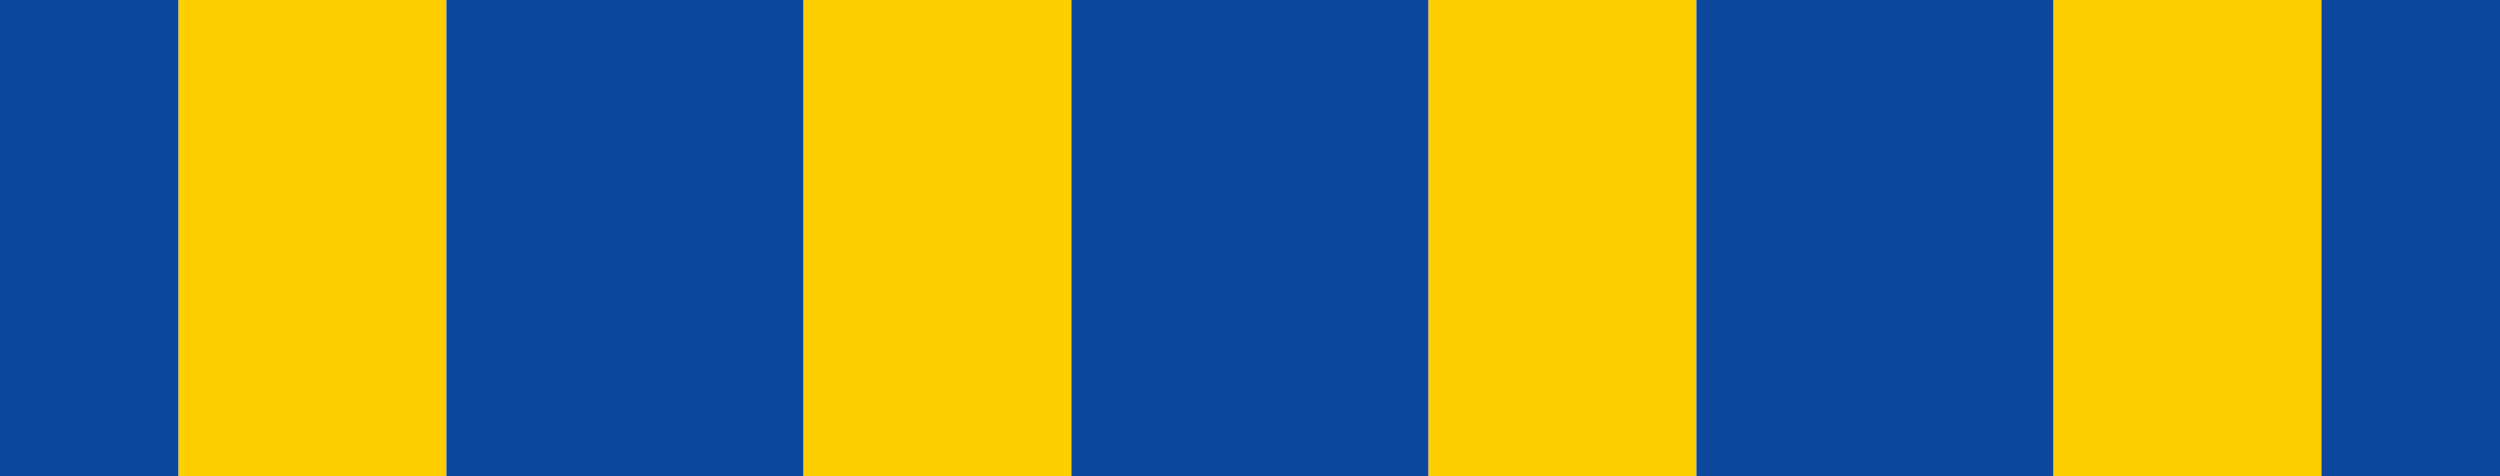
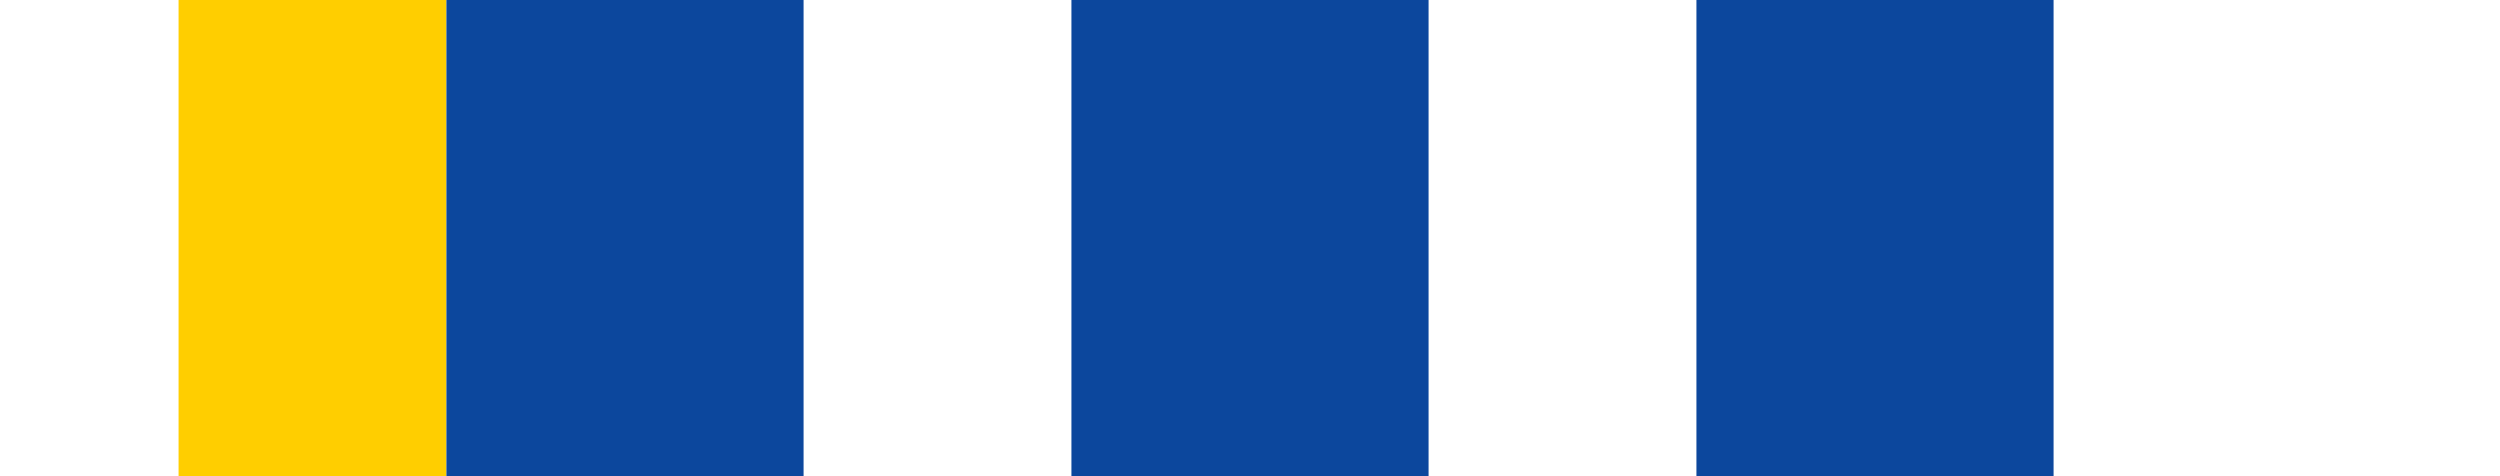
<svg xmlns="http://www.w3.org/2000/svg" viewBox="0 0 595.28 113.39">
  <defs>
    <style>.a{fill:#0c479d;}.b{fill:#ffce00;}</style>
  </defs>
  <title>X2-1 korkortonline.se</title>
-   <rect class="a" width="42.52" height="113.39" />
  <rect class="b" x="42.52" width="63.78" height="113.39" />
  <rect class="a" x="106.3" width="85.04" height="113.39" />
-   <rect class="b" x="191.34" width="63.78" height="113.39" />
  <rect class="a" x="255.12" width="85.04" height="113.39" />
-   <rect class="b" x="340.16" width="63.78" height="113.39" />
  <rect class="a" x="403.94" width="85.04" height="113.39" />
-   <rect class="b" x="488.98" width="63.78" height="113.39" />
-   <rect class="a" x="552.76" width="42.52" height="113.39" />
</svg>